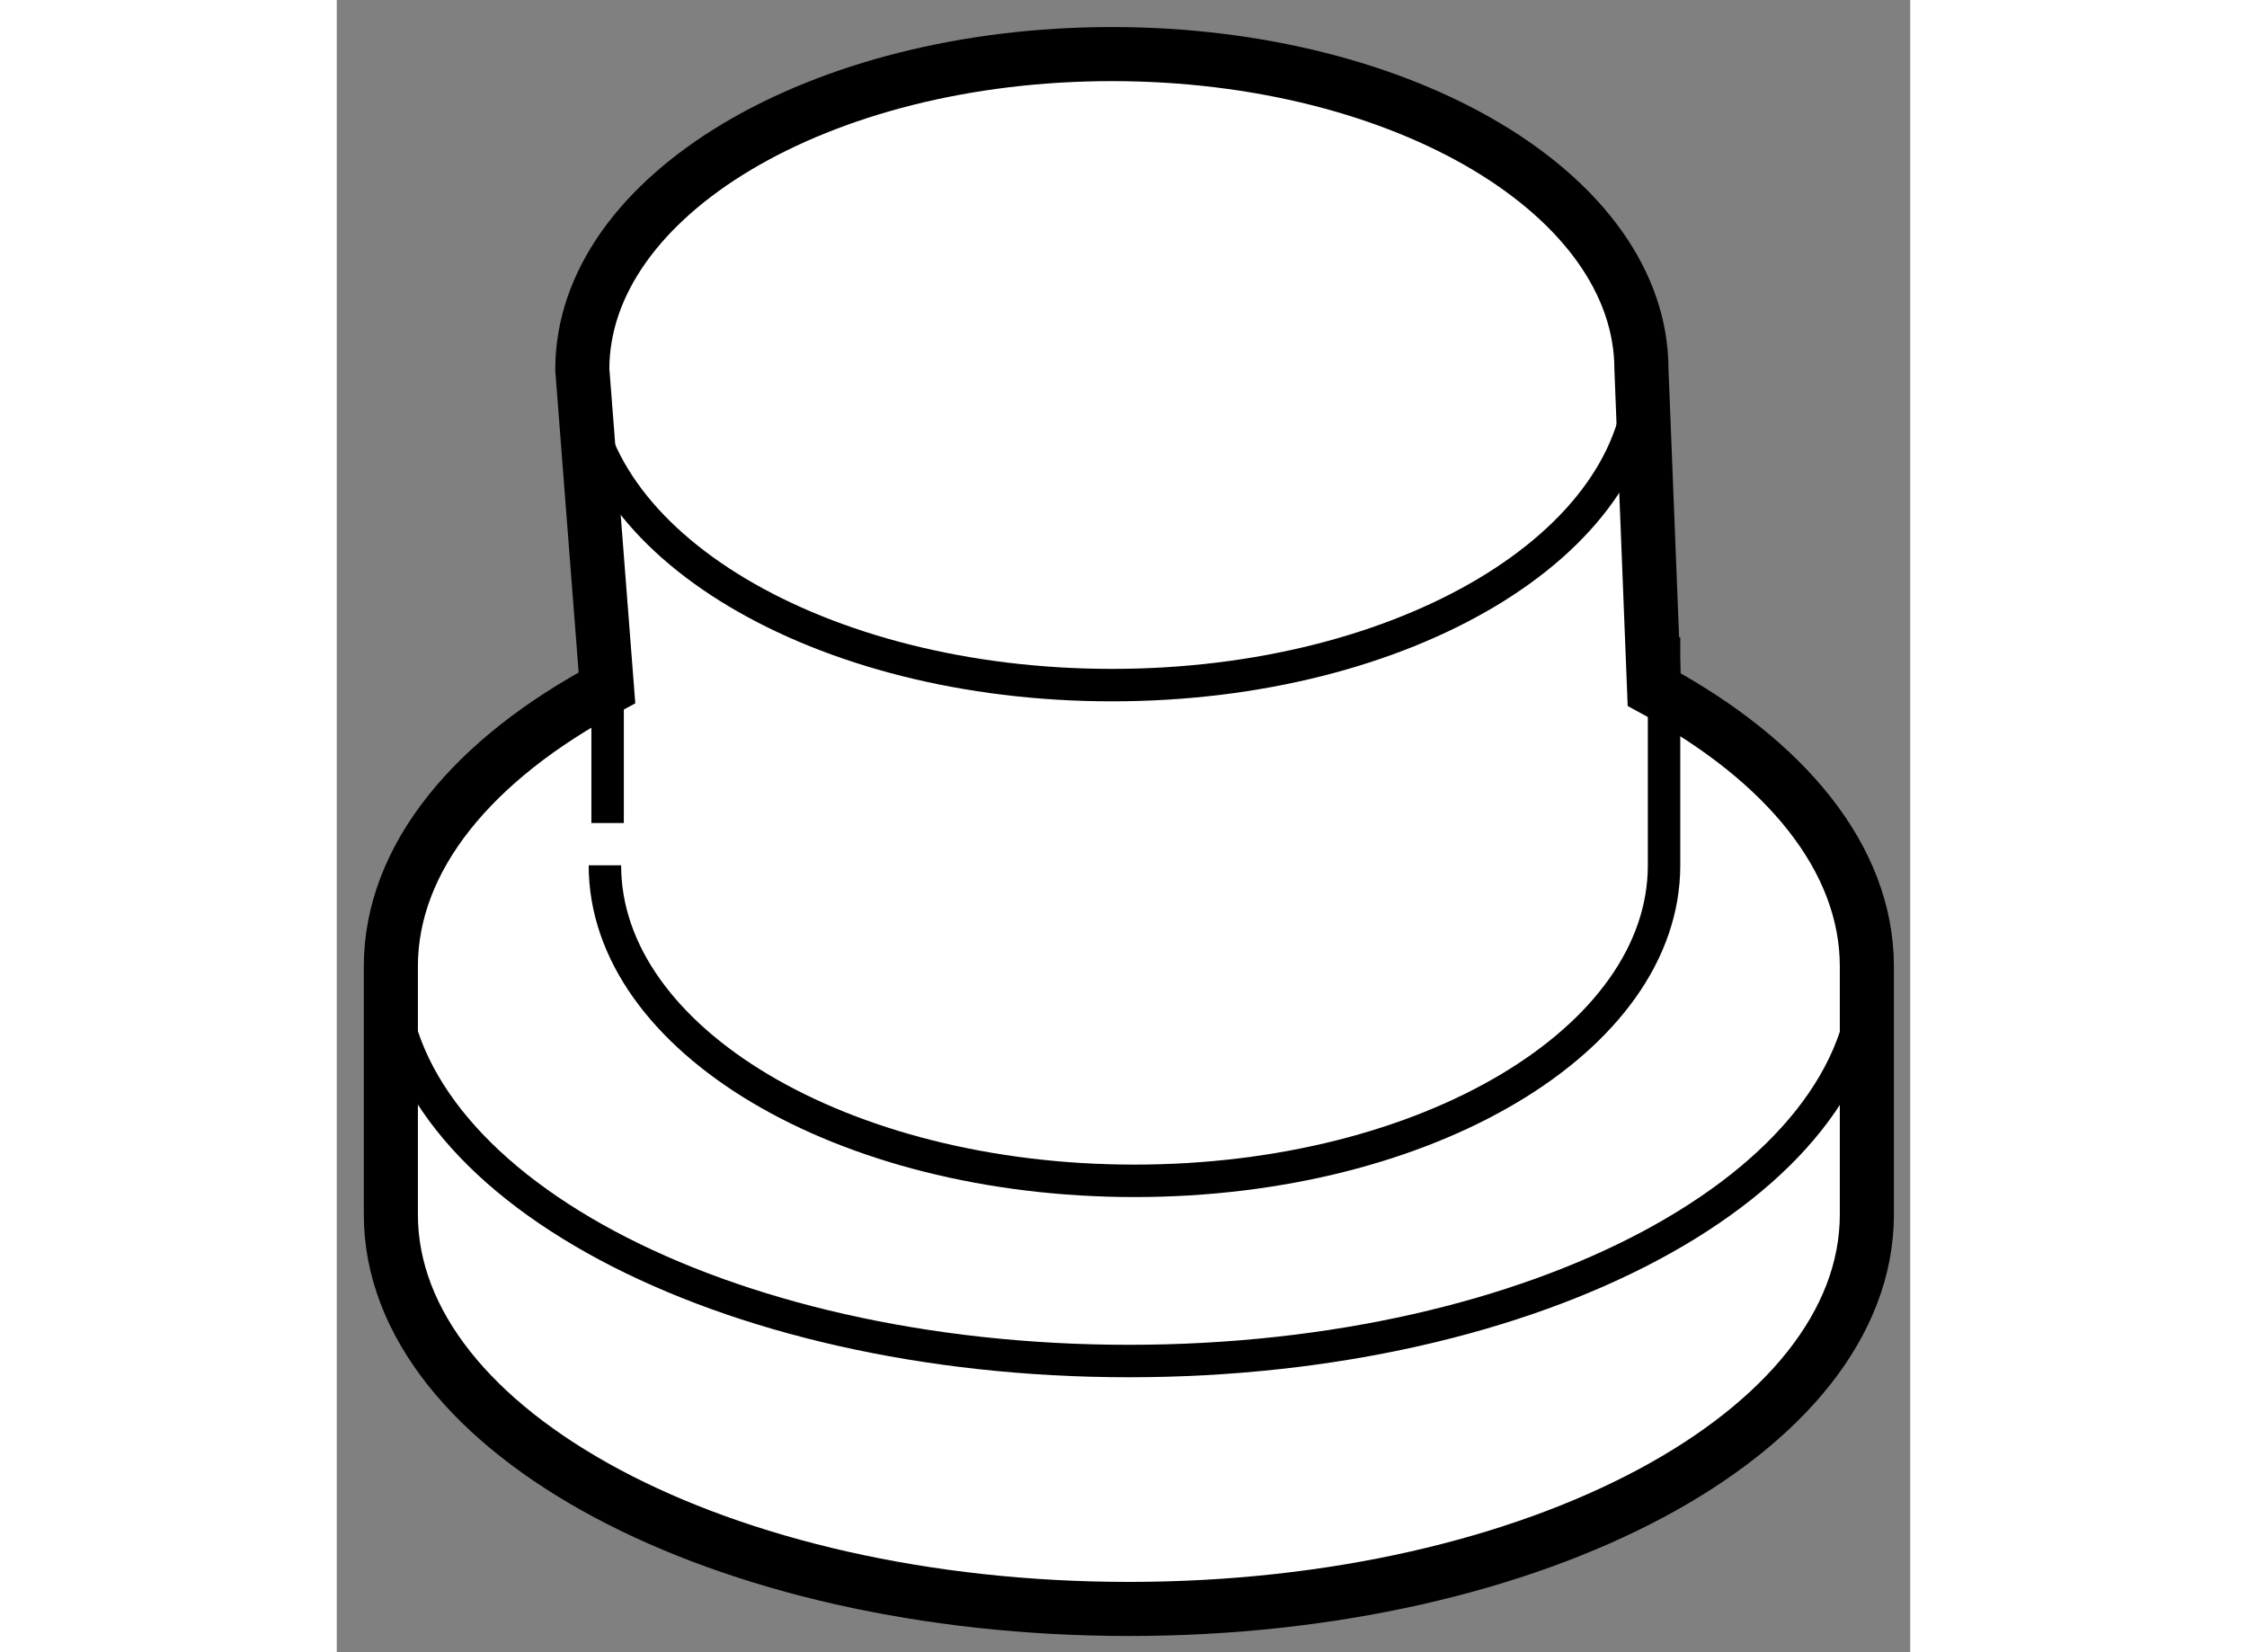
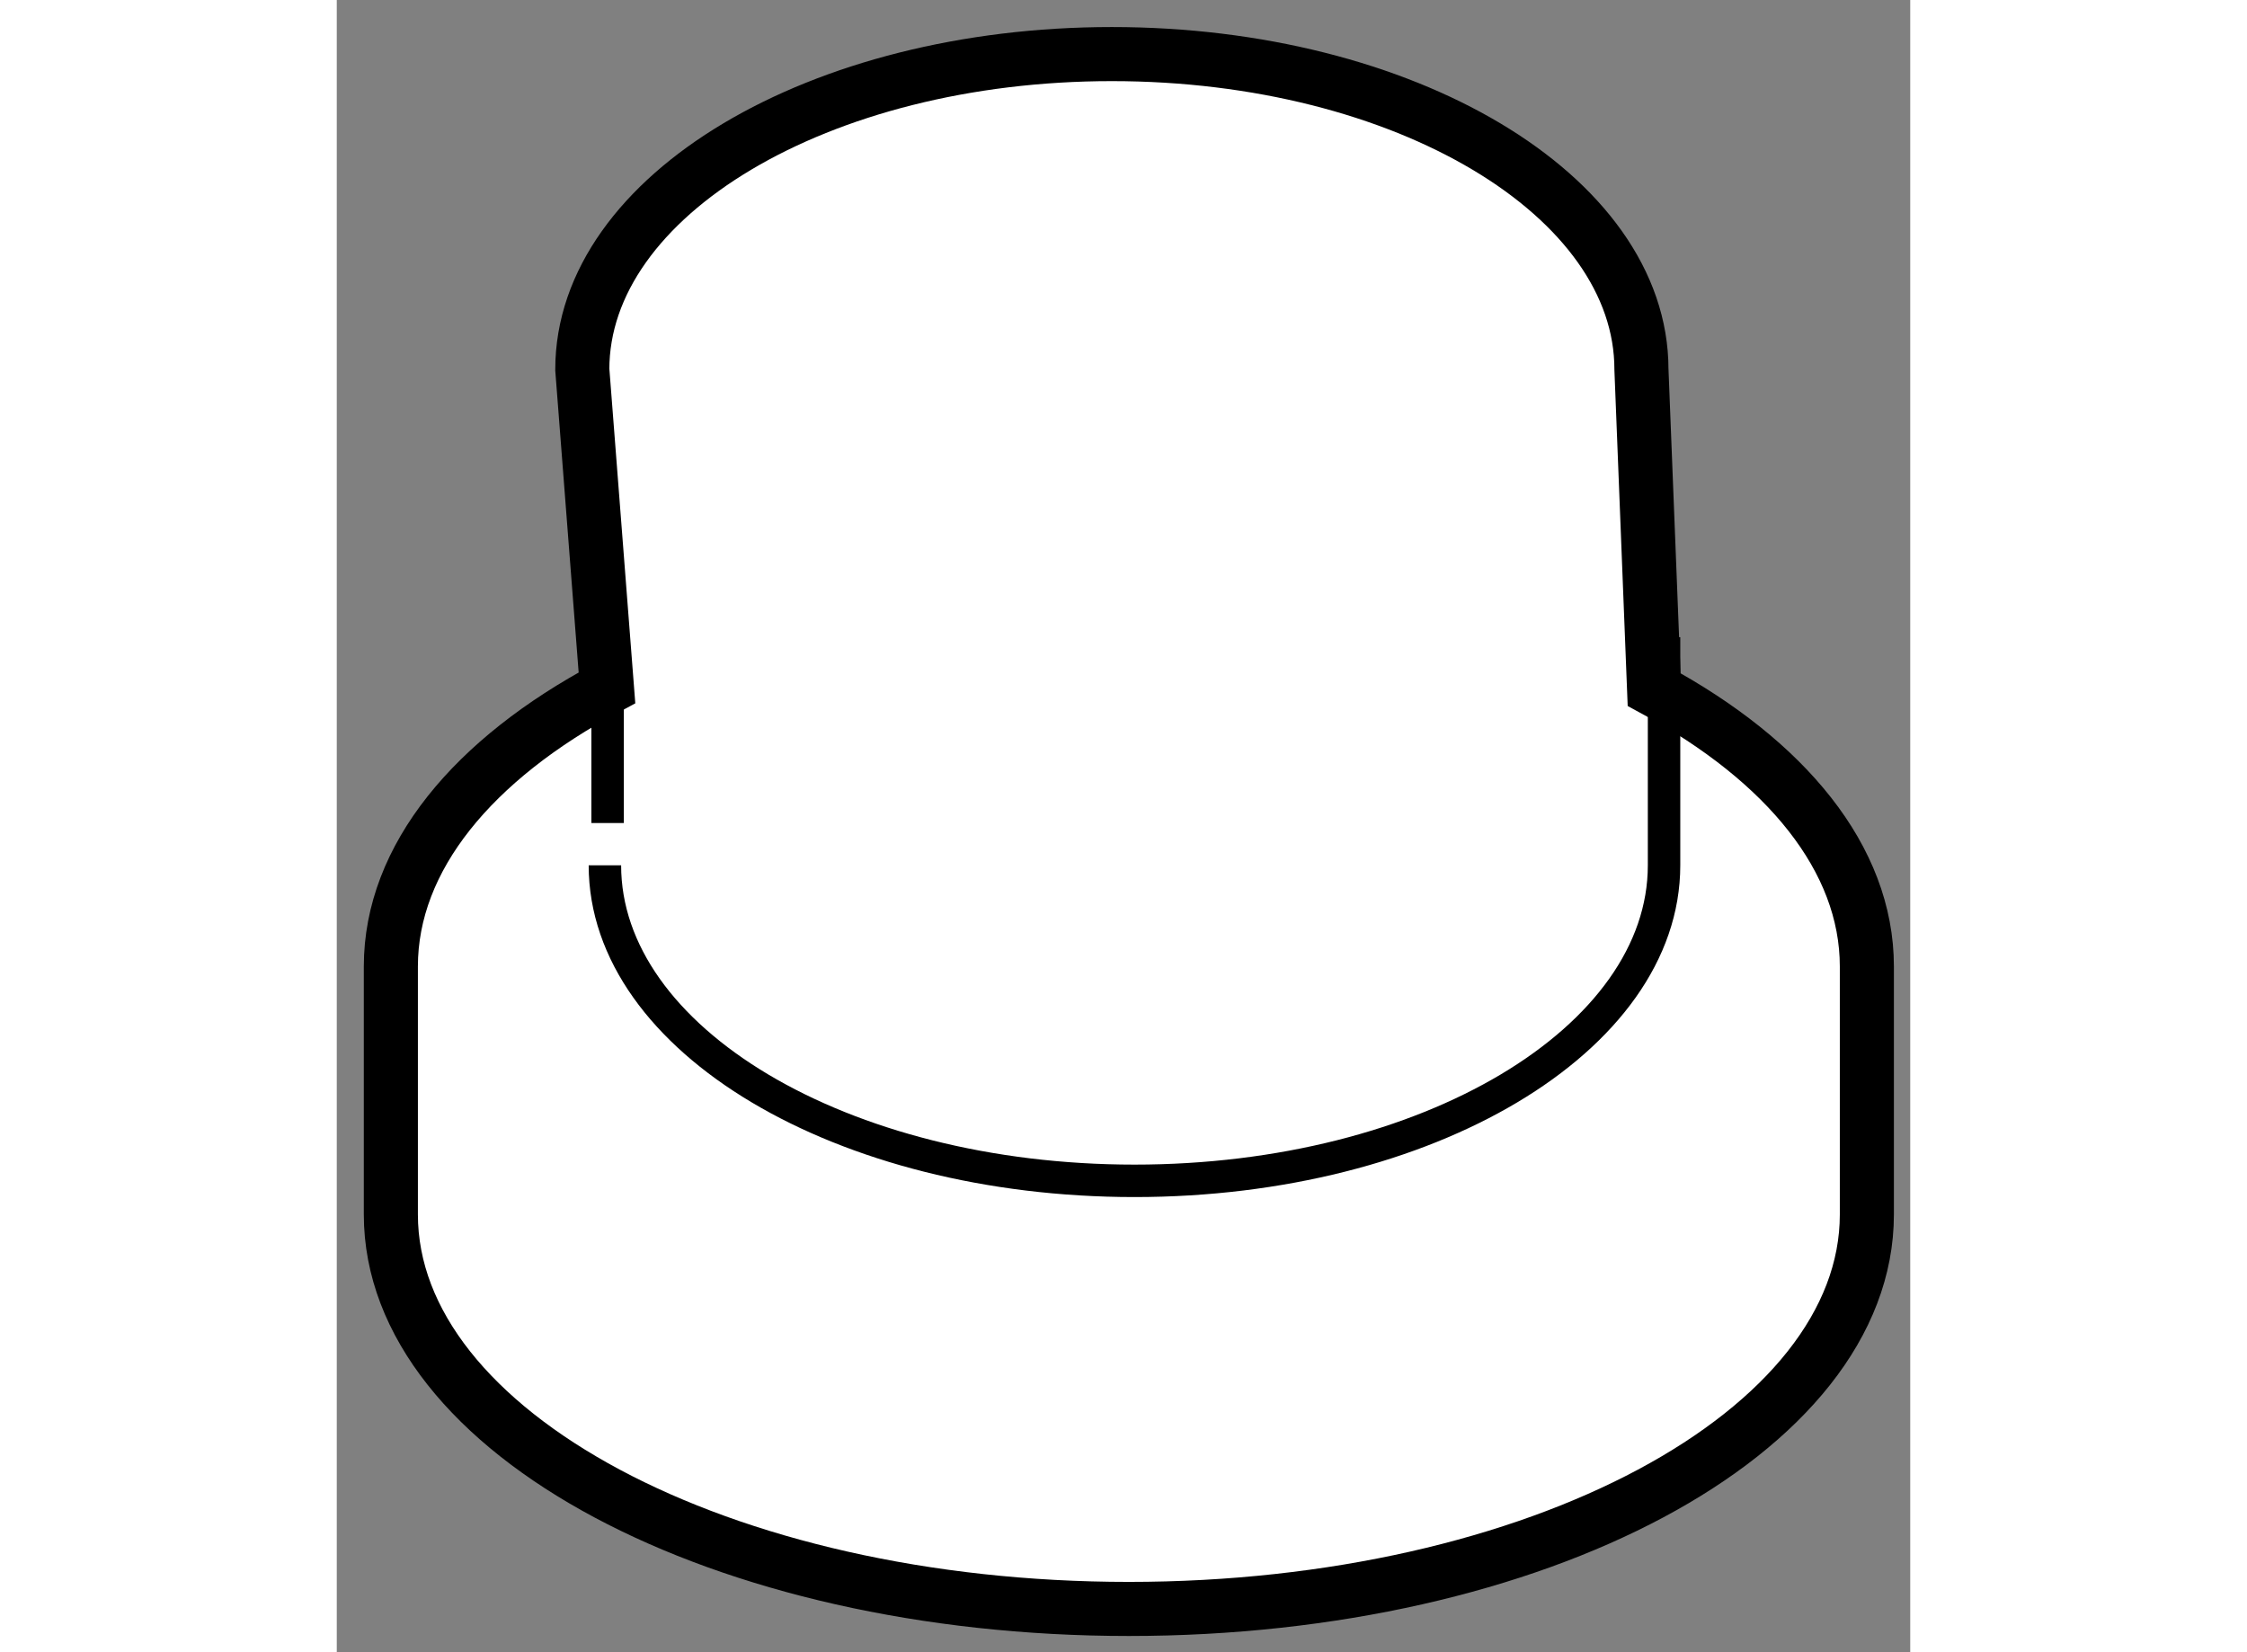
<svg xmlns="http://www.w3.org/2000/svg" version="1.1" x="0px" y="0px" width="244.8px" height="180px" viewBox="194.478 122.563 14.547 15.275" enable-background="new 0 0 244.8 180" xml:space="preserve">
  <rect x="194.478" y="122.563" width="14.547" height="15.275" fill="#808080" stroke="none" />
  <g>
    <path fill="#FFFFFF" stroke="#000000" stroke-width="0.5" d="M196.748,125.979c0-1.61,2.191-2.916,4.896-2.916     s4.896,1.306,4.896,2.916l0.117,2.959c1.216,0.658,1.967,1.563,1.967,2.56v2.293c0,2.016-3.055,3.647-6.823,3.647     c-3.77,0-6.823-1.632-6.823-3.647v-2.293c0-1.007,0.764-1.917,1.998-2.576L196.748,125.979z" />
-     <path fill="none" stroke="#000000" stroke-width="0.3" d="M206.541,125.979c0,1.611-2.191,2.918-4.896,2.918     s-4.896-1.307-4.896-2.918" />
    <path fill="none" stroke="#000000" stroke-width="0.3" d="M196.957,130.563c0,1.611,2.191,2.917,4.896,2.917     s4.896-1.306,4.896-2.917v-2.109" />
-     <path fill="none" stroke="#000000" stroke-width="0.3" d="M208.625,131.498c0,2.016-3.055,3.648-6.823,3.648     c-3.77,0-6.823-1.633-6.823-3.648" />
    <line fill="none" stroke="#000000" stroke-width="0.3" x1="196.982" y1="130.172" x2="196.982" y2="128.922" />
  </g>
</svg>